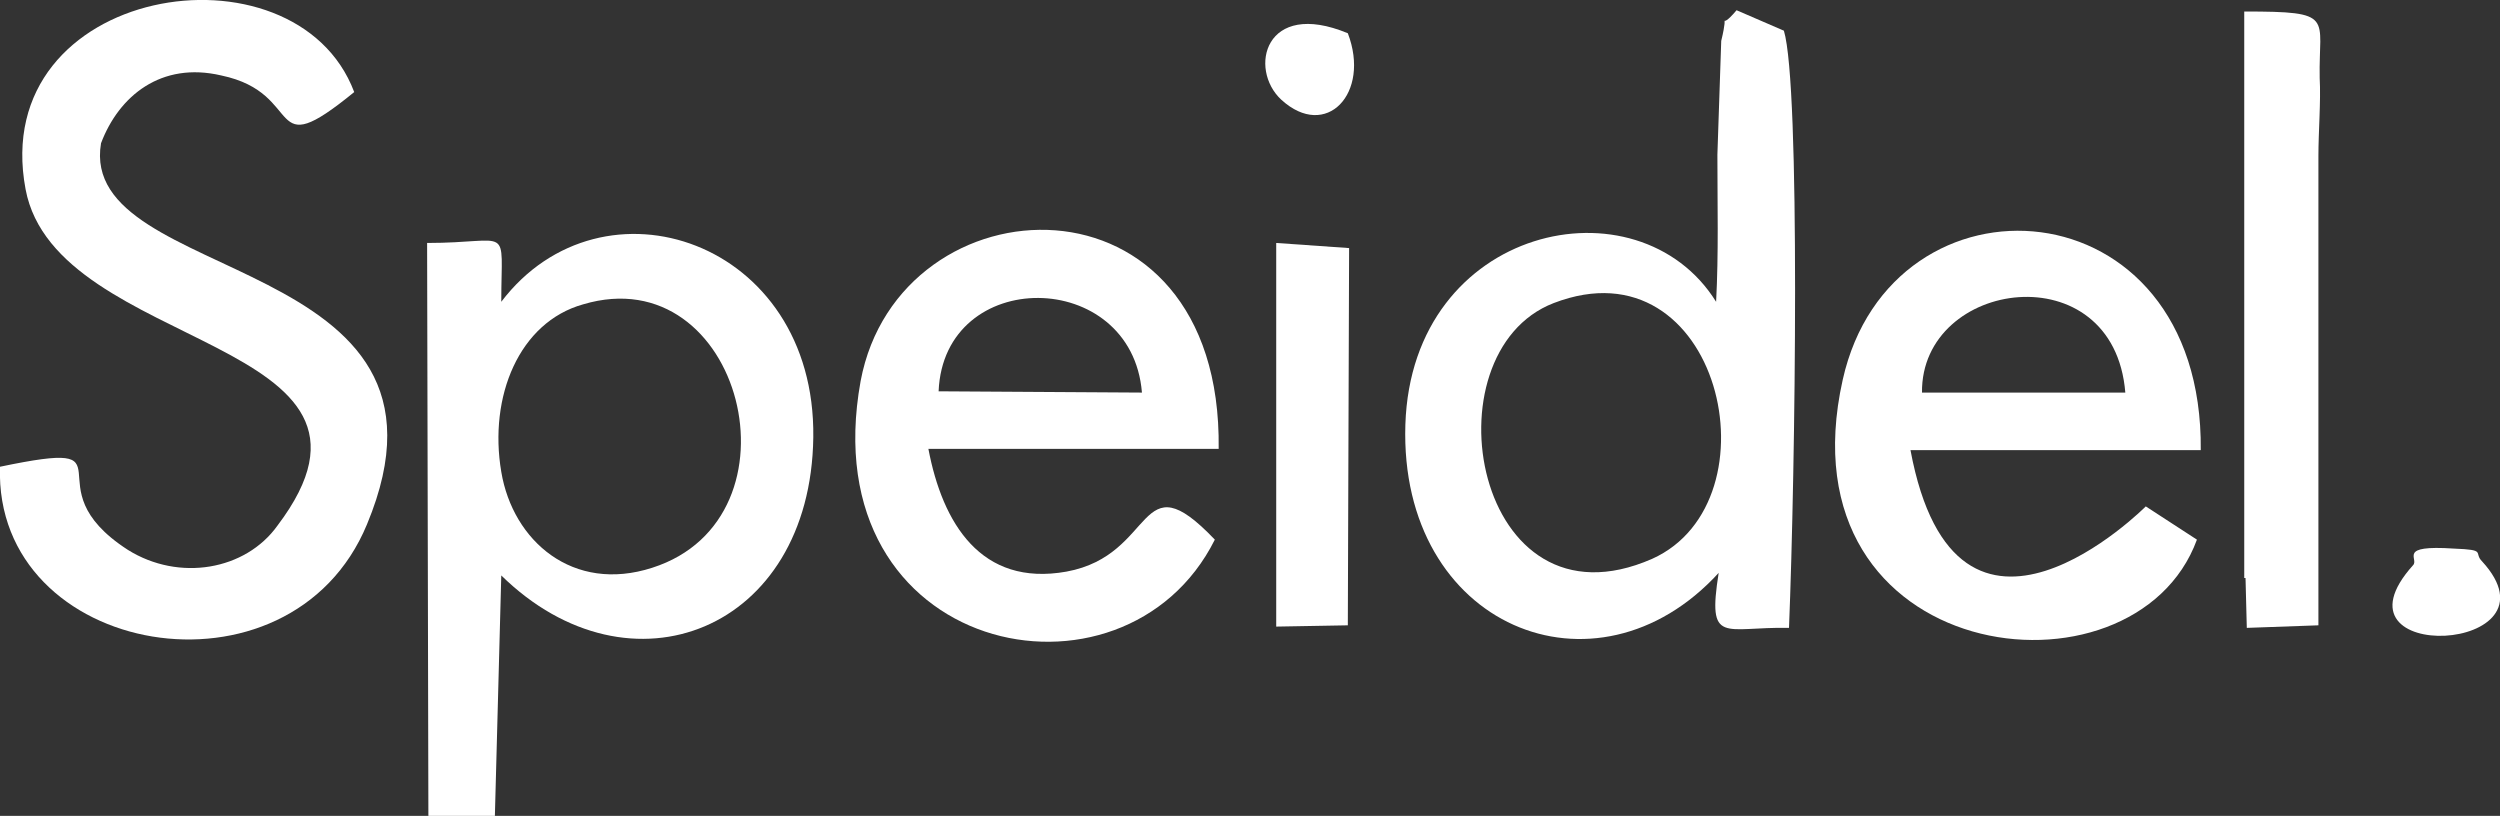
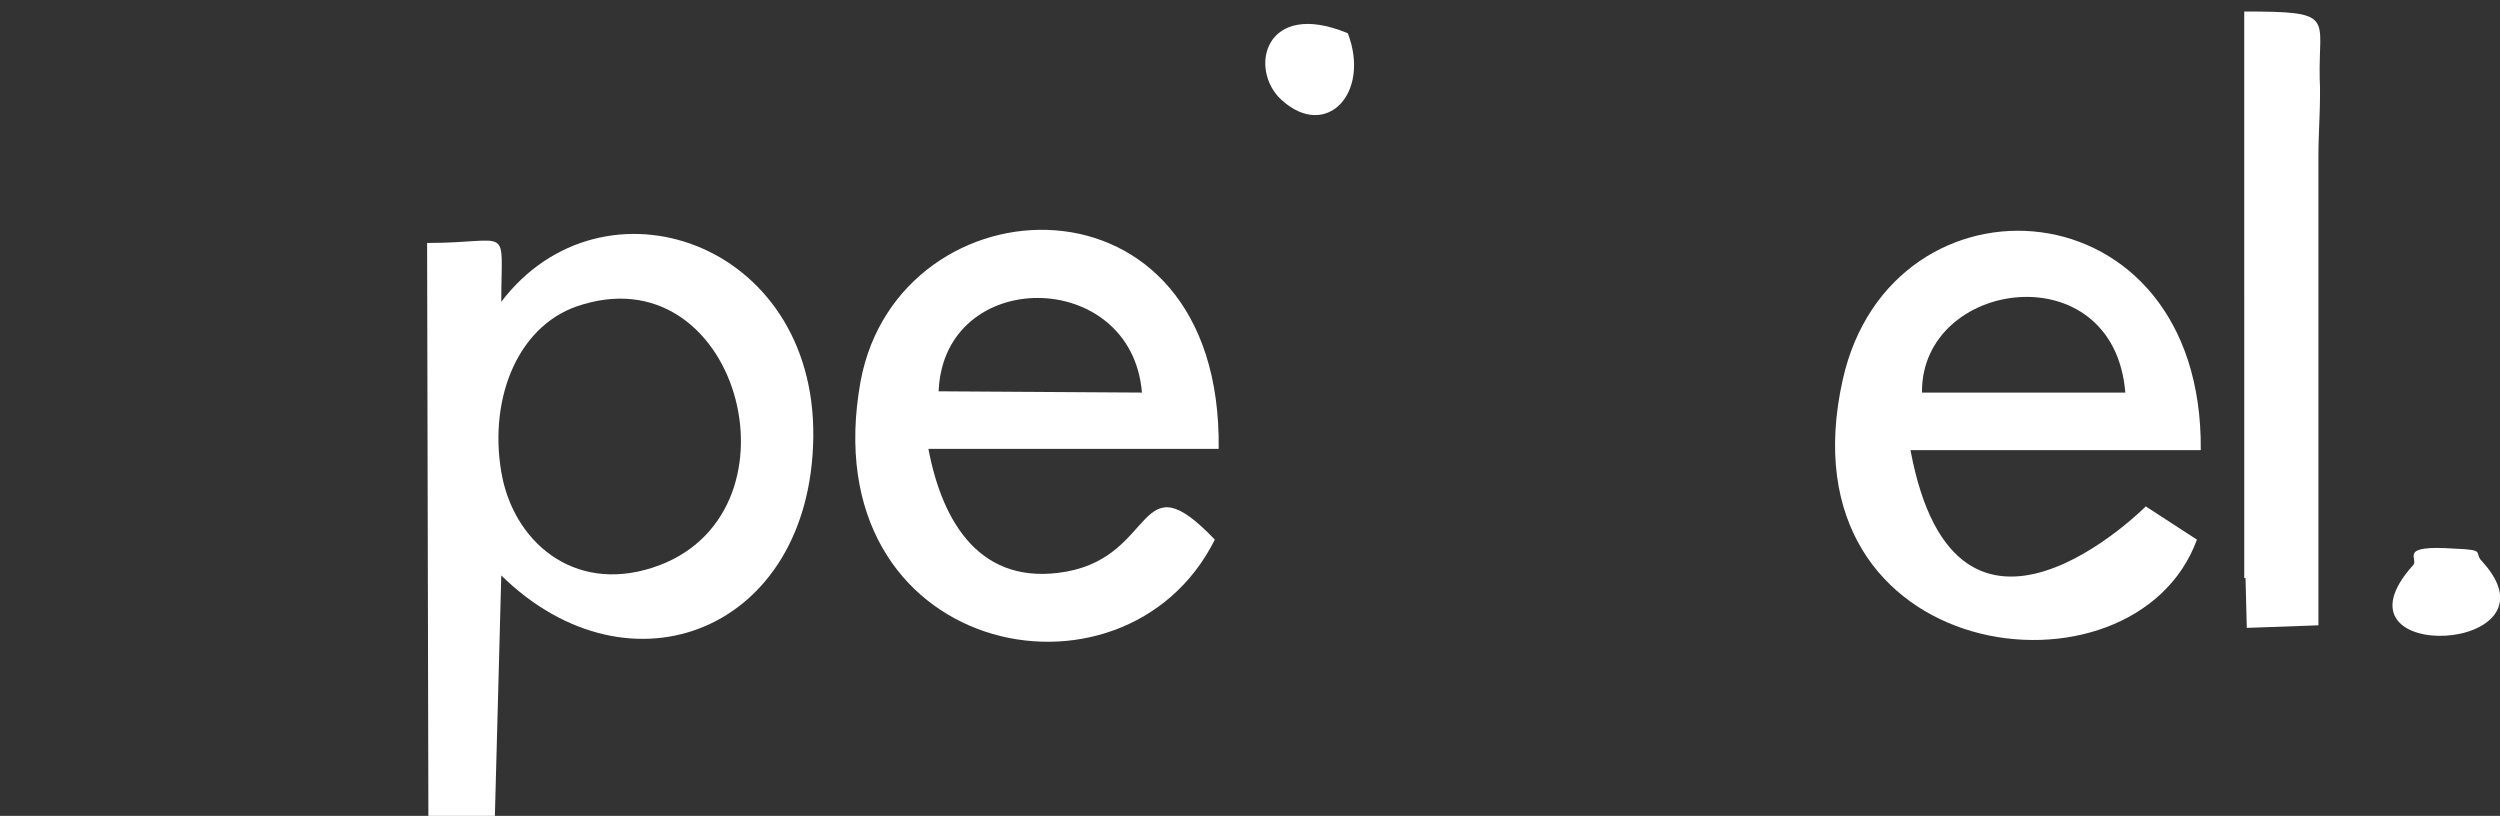
<svg xmlns="http://www.w3.org/2000/svg" version="1.1" id="Ebene_1" x="0px" y="0px" viewBox="0 0 195.5 63.8" style="enable-background:new 0 0 195.5 63.8;" xml:space="preserve">
  <rect x="0" y="0" width="195.5" height="63.8" fill="#333333" stroke="none" />
  <style type="text/css">
	.st0{fill-rule:evenodd;clip-rule:evenodd;fill:#FFFFFF;}
</style>
  <g id="Ebene_x0020_1">
    <g id="_2630958058064">
-       <path class="st0" d="M121.5,23.7c13-5,17.7,15.5,7.7,20C115.3,49.8,111.4,27.6,121.5,23.7z M134.2,23.6c-6.1-9.8-23.8-6-24.3,9.6    c-0.5,15.8,14.9,22.1,24.5,11.6c-0.9,5.7,0.4,4.2,5.5,4.3c0.5-12.4,0.9-42.4-0.4-46.7l-3.7-1.6c-1.6,1.9-0.5-0.5-1.2,2.4l-0.3,8.9    C134.3,16,134.4,19.8,134.2,23.6z" />
-       <path class="st0" d="M0,36.5C-0.5,51.4,22.7,55.5,28.7,41C37.6,19.6,6,22.4,7.9,11.2c1.4-3.7,4.7-6.4,9.4-5.3    C24,7.3,20.6,13,27.7,7.2C23.1-5-1-1.2,2,14.8c2.4,12.8,30.9,11.5,19.7,26.3C19.2,44.6,14,45.5,10,43C2.1,37.9,11,34.2,0,36.5    L0,36.5z" />
      <path class="st0" d="M45.6,23.8C58,20.1,63.2,40.5,51,44.4c-6.2,2-10.9-2.1-11.8-7.5C38.2,31,40.6,25.2,45.6,23.8L45.6,23.8z     M39.2,23.6c0-6.2,0.9-4.6-5.8-4.6l0.1,44.8l5.2,0L39.2,45c10.1,9.9,24.2,4.3,24.4-10.8C63.8,18.8,47.1,13.2,39.2,23.6L39.2,23.6z    " />
      <path class="st0" d="M73.4,30.6c0.4-9.8,15.1-9.7,15.9,0.1L73.4,30.6z M95,42.2c-6.1-6.4-4.5,1.2-11.6,2.5    c-6.7,1.2-9.7-3.8-10.8-9.6l22.7,0c0.3-22.5-25-21.3-28-5.3C63.4,51.3,87.9,56.4,95,42.2L95,42.2z" />
      <path class="st0" d="M150.3,30.7c-0.1-8.9,15-11,15.9,0L150.3,30.7z M171.8,42.2l-4-2.6c0,0-14.8,14.9-18.4-4.4l22.7,0    c0.2-21.1-24.2-22.5-28-5.5C139.1,52.1,166.9,55.6,171.8,42.2L171.8,42.2z" />
      <path class="st0" d="M175.6,45.2l0.1,3.9l5.6-0.2l0-36.7c0-1.9,0.2-4.3,0.1-6.1c-0.1-4.8,1.3-5.2-5.9-5.2V45.2z" />
-       <polygon class="st0" points="99.8,49 105.4,48.9 105.5,19.4 99.8,19   " />
      <path class="st0" d="M188.7,44.2c-7.1,7.9,12,6.9,5.4-0.3c-0.7-0.7,0.4-0.9-2.2-1C187.4,42.6,189.2,43.7,188.7,44.2L188.7,44.2z" />
      <path class="st0" d="M105.4,2.6c-6.5-2.7-7.8,2.8-5.2,5.2C103.7,11,107.2,7.3,105.4,2.6z" />
    </g>
  </g>
</svg>